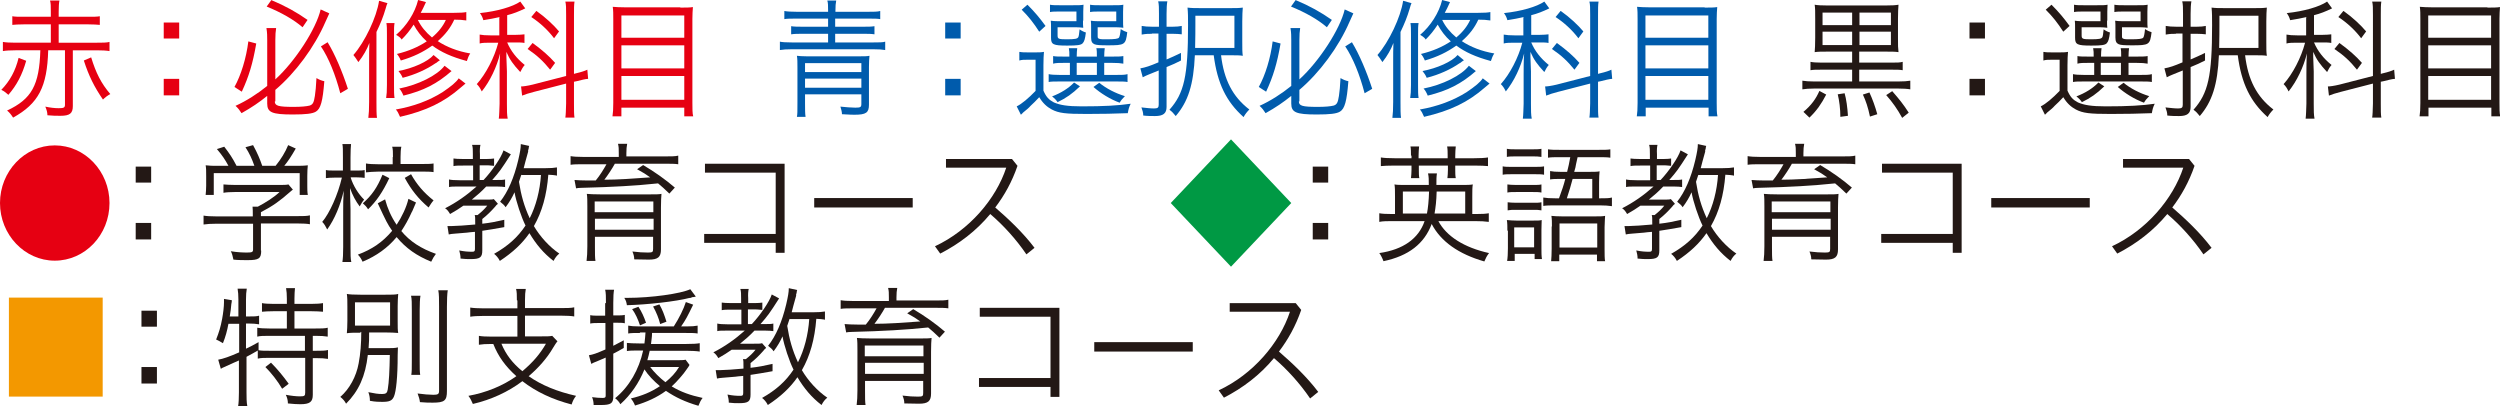
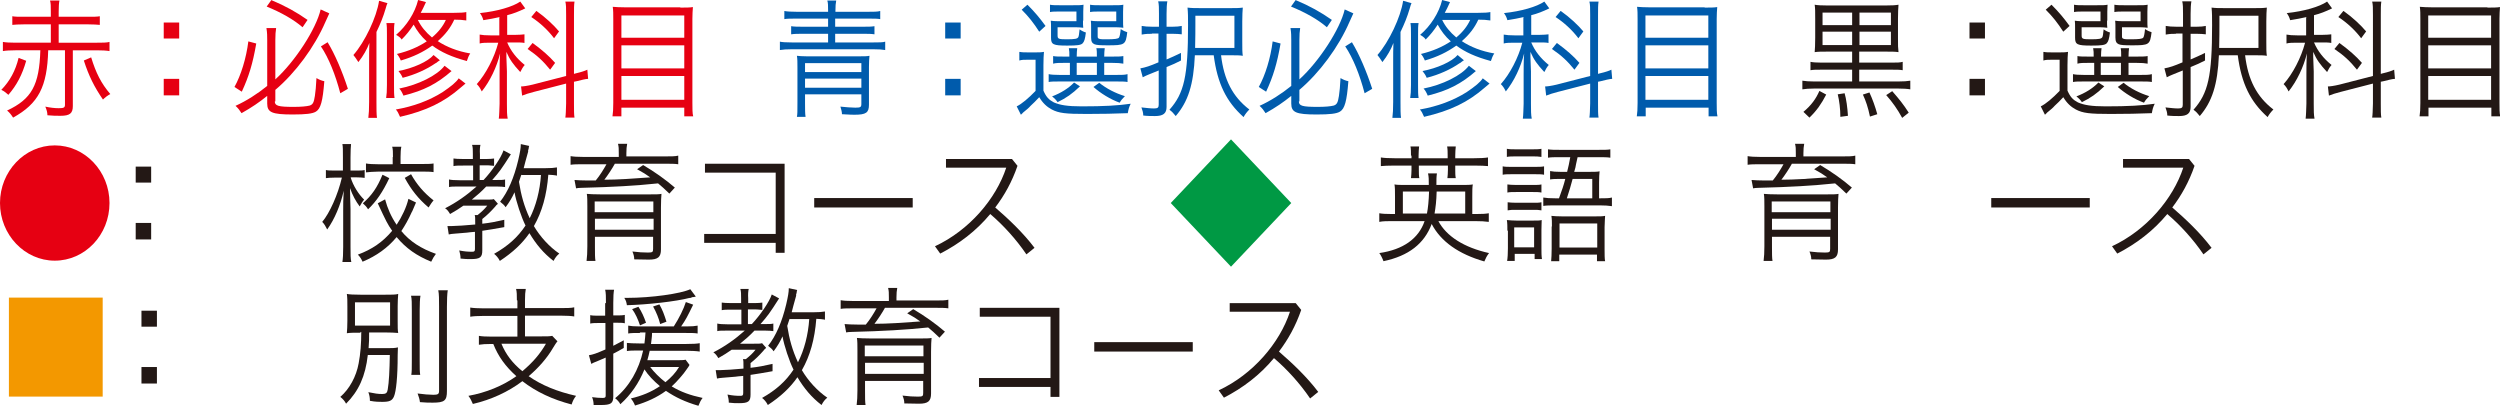
<svg xmlns="http://www.w3.org/2000/svg" id="_レイヤー_2" viewBox="0 0 95.43 15.5">
  <defs>
    <style>.cls-1{fill:#094;}.cls-1,.cls-2,.cls-3,.cls-4,.cls-5{stroke-width:0px;}.cls-2{fill:#005bac;}.cls-3{fill:#e60012;}.cls-4{fill:#231815;}.cls-5{fill:#f39800;}</style>
  </defs>
  <g id="_カリキュラム_文字">
    <path class="cls-3" d="M1,2.32c-.15.53-.36.93-.68,1.3-.09-.08-.16-.14-.27-.19.33-.34.54-.73.66-1.22l.29.11ZM.59,1.92c-.19,0-.37.01-.48.03v-.35c.1.02.27.03.48.03h1.35v-.7H.9c-.19,0-.33.01-.43.02v-.33c.1.02.23.02.43.02h1.04v-.19c0-.22,0-.32-.03-.43h.36c-.02.07-.03.25-.03.43v.19h1.14c.2,0,.33,0,.43-.02v.33c-.11-.01-.25-.02-.43-.02h-1.14v.7h1.46c.21,0,.38,0,.48-.03v.35c-.11-.02-.29-.03-.48-.03h-.92v2.13c0,.28-.12.37-.47.37-.14,0-.31,0-.5-.02,0-.11-.03-.21-.08-.33.19.04.35.06.51.06.19,0,.24-.02.24-.13V1.92h-.64c-.04,1.4-.37,2.03-1.34,2.57-.07-.11-.14-.2-.23-.27.94-.44,1.23-.97,1.27-2.3h-.94ZM3.48,2.19c.18.59.38.99.73,1.4-.11.06-.2.13-.28.21-.33-.48-.54-.9-.73-1.49l.28-.12Z" />
    <path class="cls-3" d="M6.84.86v.61h-.59v-.61h.59ZM6.84,3.01v.63h-.59v-.63h.59Z" />
    <path class="cls-3" d="M9.78,1.67c-.13.75-.28,1.25-.55,1.83l-.28-.18c.25-.45.45-1.1.53-1.74l.3.08ZM10.49,3.87c0,.17.13.21.72.21.29,0,.49-.02.61-.05.12-.04.16-.11.2-.37.03-.2.04-.33.06-.68.1.06.2.1.3.12-.06.77-.14,1.05-.32,1.16-.13.08-.38.11-.89.11-.79,0-.97-.08-.97-.42v-.29c-.31.25-.59.44-.98.66-.07-.11-.13-.19-.23-.28.42-.19.84-.46,1.21-.76v-1.74c0-.16,0-.29-.03-.47h.37c-.02.12-.03.27-.03.46v1.5c.76-.69,1.56-1.93,1.73-2.67l.33.15q-.05.11-.15.33c-.41.95-1.14,1.94-1.91,2.59v.44ZM10.35,0c.55.23.96.46,1.39.76l-.19.28c-.35-.3-.81-.56-1.37-.79l.18-.25ZM12.51,1.62c.27.44.56,1.12.77,1.77l-.29.17c-.19-.72-.44-1.34-.74-1.79l.26-.16Z" />
    <path class="cls-3" d="M14.09,2.36c0-.25,0-.53.01-.72-.09.24-.23.49-.42.73-.07-.11-.14-.21-.19-.27.44-.5.89-1.45.98-2.07l.32.09c-.03.06-.03.08-.07.21-.09.31-.2.58-.35.89v2.67c0,.28,0,.47.02.61h-.33c.02-.15.03-.34.03-.61v-1.52ZM15.06.88c-.02.12-.02.22-.02.42v1.94c0,.25,0,.37.02.5h-.32c.02-.14.03-.25.03-.5v-1.93c0-.2,0-.31-.02-.43h.32ZM17.79.78c-.11-.02-.28-.03-.45-.03-.14.31-.35.58-.63.82.33.22.76.39,1.24.47-.05.07-.1.19-.13.29-.59-.16-.98-.34-1.32-.59-.35.25-.72.43-1.2.57-.04-.1-.1-.2-.15-.25.45-.11.8-.26,1.14-.48-.22-.2-.37-.4-.5-.64-.15.23-.28.39-.46.57-.01-.04-.1-.12-.21-.18.4-.34.72-.84.84-1.33l.3.08c-.1.22-.12.26-.2.41h1.27c.24,0,.38-.01.47-.03v.32ZM17.78,3.18c-.06.05-.11.09-.19.16-.64.56-1.32.89-2.32,1.12-.05-.12-.1-.22-.16-.28.68-.12,1.27-.34,1.78-.66.34-.23.52-.38.62-.53l.26.2ZM16.63,2.41c-.33.23-.78.44-1.26.56-.04-.1-.09-.17-.16-.26.55-.1,1.13-.36,1.34-.61l.24.2s-.05.04-.06.04l-.09.07ZM17.24,2.71c-.56.49-1.07.75-1.84.94-.05-.12-.1-.21-.16-.27.72-.14,1.45-.5,1.73-.87l.26.2ZM15.95.76c.12.25.3.47.54.67.25-.21.42-.43.53-.67h-1.07Z" />
    <path class="cls-3" d="M19.08.65c-.23.05-.37.08-.63.12-.03-.11-.06-.17-.13-.27.66-.07,1.25-.24,1.54-.44l.19.26c-.25.12-.45.2-.69.26v.75h.33c.14,0,.25-.01.33-.02v.33c-.09-.02-.2-.02-.34-.02h-.32c.14.33.36.61.67.86-.07.08-.11.15-.17.27-.27-.29-.4-.47-.53-.77v.2c0,.09.01.34.02.55v1.23c0,.26,0,.42.03.57h-.34c.02-.15.02-.34.03-.57v-1.13c0-.18,0-.54.02-.79-.13.52-.38,1.05-.7,1.45-.06-.12-.1-.19-.19-.28.35-.39.67-1.01.82-1.58h-.3c-.16,0-.31,0-.41.03v-.34c.1.02.24.03.41.03h.34v-.68ZM20.37,3.51c-.16.04-.35.1-.44.14l-.04-.35c.08,0,.23-.02.44-.07l1.28-.33V.58c0-.27,0-.41-.03-.52h.35c-.02.13-.02.27-.02.51v2.25l.07-.02c.22-.05.36-.1.44-.14l.03.35c-.09,0-.28.05-.44.09l-.1.02v.84c0,.25,0,.42.02.53h-.35c.02-.12.02-.25.03-.54v-.76l-1.24.32ZM20.33,1.64c.38.28.62.49.86.76l-.19.26c-.26-.32-.49-.54-.86-.79l.19-.23ZM20.48.42c.34.24.66.54.86.78l-.19.26c-.24-.32-.55-.6-.87-.81l.19-.23Z" />
    <path class="cls-3" d="M25.97.29c.21,0,.36,0,.48-.02-.01.12-.02.29-.02.45v3.2c0,.22,0,.41.03.52h-.34v-.33h-2.4v.33h-.34c.02-.13.03-.28.03-.51V.75c0-.22,0-.35-.02-.49.13.01.27.02.49.02h2.09ZM26.12,1.44v-.85h-2.4v.85h2.4ZM23.72,2.61h2.4v-.88h-2.4v.88ZM23.72,3.81h2.4v-.91h-2.4v.91Z" />
    <path class="cls-2" d="M31.61.42c0-.2,0-.31-.03-.4h.34c-.02.1-.03.21-.03.4v.03h1.24c.21,0,.37,0,.47-.03v.31c-.1-.02-.25-.02-.46-.02h-1.26v.31h1.08c.15,0,.31,0,.42-.02v.31c-.12-.02-.26-.02-.42-.02h-1.08v.33h1.45c.21,0,.38,0,.46-.03v.32c-.11-.02-.25-.03-.46-.03h-3.1c-.19,0-.35.01-.46.03v-.32c.08.02.25.03.46.03h1.38v-.33h-.98c-.17,0-.3,0-.43.02v-.31c.12.02.28.02.43.02h.98v-.31h-1.21c-.2,0-.37,0-.46.02v-.31c.1.02.27.03.48.03h1.19v-.03ZM30.73,3.6v.35c0,.22,0,.39.02.51h-.33c.02-.11.02-.18.02-.55v-1.34c0-.19,0-.32-.02-.44.1.01.19.02.37.02h2.02c.19,0,.28,0,.38-.02-.01.11-.02.23-.02.43v1.44c0,.3-.11.38-.55.38-.08,0-.13,0-.48-.02,0-.09-.03-.19-.06-.29.2.02.41.04.57.04.2,0,.23-.02.23-.15v-.36h-2.15ZM32.88,2.41h-2.15v.34h2.15v-.34ZM30.73,3v.35h2.15v-.35h-2.15Z" />
    <path class="cls-2" d="M36.67.86v.61h-.59v-.61h.59ZM36.67,3.01v.63h-.59v-.63h.59Z" />
    <path class="cls-2" d="M38.92,1.98c.1.02.18.02.36.02h.22c.15,0,.24,0,.35-.02-.01.13-.02.27-.02.51v.97c.11.25.21.35.4.45.23.1.51.15,1.06.15.86,0,1.38-.03,1.87-.1-.07.15-.08.2-.11.36-.5.02-1,.03-1.57.03-.81,0-1.06-.03-1.33-.17-.19-.1-.35-.25-.48-.47-.13.14-.22.23-.33.33-.03.04-.07.07-.11.11l-.18.15s-.03.04-.08.08l-.16-.32c.19-.09.45-.31.72-.59v-1.19h-.28c-.16,0-.24,0-.34.03v-.32ZM39.22.18c.29.29.47.51.69.81l-.24.22c-.22-.34-.4-.57-.67-.84l.22-.19ZM40.64,2.4c-.21,0-.33,0-.44.03v-.29c.1.02.22.02.43.02h.19c0-.15,0-.22-.02-.32h.32c-.01.08-.02.18-.02.32h.77c0-.15,0-.23-.02-.32h.32c-.01.1-.02.17-.02.32h.3c.21,0,.32,0,.43-.02v.29c-.11-.02-.22-.03-.44-.03h-.29v.46h.44c.24,0,.34,0,.45-.03v.3c-.1-.02-.23-.02-.45-.02h-2.13c-.21,0-.33,0-.43.02v-.3c.09.02.22.03.43.03h.38v-.46h-.18ZM41.34.79c0,.12,0,.21.01.27-.1-.01-.17-.02-.29-.02h-.69v.31c0,.13.03.15.34.15.34,0,.41-.02.45-.08.02-.04.03-.1.05-.3.08.06.17.1.24.12-.03.25-.06.35-.13.42-.07.06-.19.08-.58.08-.54,0-.62-.04-.62-.3v-.37c0-.12,0-.21-.01-.28.06.01.15.02.3.02h.68v-.37h-.64c-.17,0-.27,0-.37.02V.18c.08.02.24.02.37.02h.5c.23,0,.32,0,.41-.02,0,.08-.01.13-.01.27v.34ZM41.22,3.3c-.29.28-.52.44-.85.6-.05-.08-.12-.15-.21-.22.34-.13.63-.31.84-.53l.23.15ZM41.1,2.86h.77v-.46h-.77v.46ZM42.87.79c0,.11,0,.21.01.27-.09-.01-.16-.02-.29-.02h-.69v.32c0,.08,0,.1.06.12.04.02.14.02.28.02.32,0,.43-.02.47-.06.03-.04.05-.13.07-.33.09.06.18.1.25.12-.06.48-.09.5-.75.5-.3,0-.42-.01-.5-.04-.09-.04-.13-.1-.13-.26v-.36c0-.12,0-.2-.01-.28.06.01.15.02.29.02h.68v-.37h-.63c-.17,0-.27,0-.37.02V.18c.09.02.24.02.37.02h.49c.22,0,.32,0,.41-.02,0,.05-.01.15-.01.27v.34ZM41.96,3.16c.27.22.62.4.98.51-.09.09-.15.16-.2.25-.36-.13-.73-.36-1-.6l.22-.16Z" />
    <path class="cls-2" d="M43.98,1.29c-.15,0-.22,0-.4.03v-.33c.11.02.24.03.4.03h.26v-.49c0-.22,0-.36-.03-.48h.35c-.02.11-.03.27-.03.48v.49h.24c.13,0,.25-.01.34-.03v.32c-.09-.01-.21-.02-.35-.02h-.23v.98c.19-.08.3-.13.55-.25v.29c-.22.11-.28.14-.55.25v1.52c0,.25-.13.35-.44.35-.12,0-.29,0-.45-.02,0-.11-.03-.2-.07-.31.19.02.34.04.48.04s.18-.03.18-.14v-1.31c-.1.04-.24.1-.37.15-.08.03-.16.07-.24.11l-.09-.34c.21-.04.36-.09.69-.23v-1.1h-.26ZM45.61,2.11c-.05,1.13-.26,1.77-.73,2.32-.09-.11-.14-.17-.24-.24.56-.63.71-1.27.71-3.23,0-.29,0-.47-.02-.67.16.02.29.02.52.02h1.1c.23,0,.34,0,.49-.02-.01.12-.02.29-.02.53v.78c0,.26,0,.4.02.53-.12-.02-.24-.02-.45-.02h-.38c.11.93.44,1.58,1.08,2.07-.08.08-.17.19-.22.29-.66-.59-1-1.28-1.14-2.36h-.71ZM47.12,1.83V.6h-1.49v.33c0,.2,0,.5-.01.9h1.5Z" />
    <path class="cls-2" d="M48.88,1.67c-.13.75-.28,1.25-.55,1.83l-.28-.18c.25-.45.45-1.1.53-1.74l.3.08ZM49.58,3.87c0,.17.13.21.72.21.29,0,.49-.02.61-.05.12-.04.16-.11.2-.37.03-.2.04-.33.06-.68.1.06.2.1.3.12-.06.77-.14,1.05-.32,1.16-.13.08-.38.11-.89.11-.79,0-.97-.08-.97-.42v-.29c-.31.25-.59.44-.98.66-.07-.11-.13-.19-.23-.28.42-.19.84-.46,1.21-.76v-1.74c0-.16,0-.29-.03-.47h.37c-.02.12-.03.27-.03.46v1.5c.76-.69,1.56-1.93,1.73-2.67l.33.15q-.05.11-.15.33c-.41.95-1.14,1.94-1.91,2.59v.44ZM49.45,0c.55.23.96.46,1.39.76l-.19.28c-.35-.3-.81-.56-1.37-.79l.18-.25ZM51.61,1.62c.27.44.56,1.12.77,1.77l-.29.17c-.19-.72-.44-1.34-.74-1.79l.26-.16Z" />
    <path class="cls-2" d="M53.18,2.36c0-.25,0-.53.01-.72-.09.24-.23.49-.42.73-.07-.11-.14-.21-.19-.27.44-.5.89-1.45.98-2.07l.32.09c-.03.06-.03.08-.07.21-.09.31-.2.58-.35.89v2.67c0,.28,0,.47.02.61h-.33c.02-.15.03-.34.03-.61v-1.52ZM54.15.88c-.02.12-.02.22-.02.42v1.94c0,.25,0,.37.02.5h-.32c.02-.14.03-.25.03-.5v-1.93c0-.2,0-.31-.02-.43h.32ZM56.88.78c-.11-.02-.28-.03-.45-.03-.14.31-.35.58-.63.82.33.22.76.39,1.24.47-.05.07-.1.19-.13.29-.59-.16-.98-.34-1.32-.59-.35.25-.72.43-1.2.57-.04-.1-.1-.2-.15-.25.45-.11.8-.26,1.14-.48-.22-.2-.37-.4-.5-.64-.15.23-.28.39-.46.57-.01-.04-.1-.12-.21-.18.4-.34.72-.84.84-1.33l.3.08c-.1.22-.12.26-.2.41h1.27c.24,0,.38-.01.47-.03v.32ZM56.87,3.18c-.06.05-.11.09-.19.16-.64.56-1.32.89-2.32,1.12-.05-.12-.1-.22-.16-.28.68-.12,1.27-.34,1.78-.66.34-.23.52-.38.62-.53l.26.2ZM55.72,2.41c-.33.23-.78.44-1.26.56-.04-.1-.09-.17-.16-.26.55-.1,1.13-.36,1.34-.61l.24.2s-.05.04-.06.04l-.09.07ZM56.34,2.71c-.56.49-1.07.75-1.84.94-.05-.12-.1-.21-.16-.27.72-.14,1.45-.5,1.73-.87l.26.2ZM55.05.76c.12.25.3.47.54.67.25-.21.42-.43.53-.67h-1.07Z" />
    <path class="cls-2" d="M58.17.65c-.23.05-.37.08-.63.12-.03-.11-.06-.17-.13-.27.66-.07,1.25-.24,1.54-.44l.19.26c-.25.12-.45.2-.69.26v.75h.33c.14,0,.25-.01.33-.02v.33c-.09-.02-.2-.02-.34-.02h-.32c.14.33.36.61.67.86-.07.08-.11.15-.17.27-.27-.29-.4-.47-.53-.77v.2c0,.09.01.34.02.55v1.23c0,.26,0,.42.03.57h-.34c.02-.15.02-.34.03-.57v-1.13c0-.18,0-.54.02-.79-.13.52-.38,1.05-.7,1.45-.06-.12-.1-.19-.19-.28.35-.39.67-1.01.82-1.58h-.3c-.16,0-.31,0-.41.03v-.34c.1.02.24.03.41.03h.34v-.68ZM59.46,3.51c-.16.04-.35.1-.44.14l-.04-.35c.08,0,.23-.02.44-.07l1.28-.33V.58c0-.27,0-.41-.03-.52h.35c-.02.13-.02.27-.02.51v2.25l.07-.02c.22-.05.36-.1.44-.14l.03.35c-.09,0-.28.05-.44.09l-.1.02v.84c0,.25,0,.42.02.53h-.35c.02-.12.02-.25.03-.54v-.76l-1.24.32ZM59.43,1.64c.38.28.62.49.86.76l-.19.26c-.26-.32-.49-.54-.86-.79l.19-.23ZM59.58.42c.34.24.66.54.86.78l-.19.26c-.24-.32-.55-.6-.87-.81l.19-.23Z" />
    <path class="cls-2" d="M65.07.29c.21,0,.36,0,.48-.02-.01.12-.02.29-.02.45v3.2c0,.22,0,.41.03.52h-.34v-.33h-2.4v.33h-.34c.02-.13.03-.28.03-.51V.75c0-.22,0-.35-.02-.49.13.01.27.02.49.02h2.09ZM65.21,1.44v-.85h-2.4v.85h2.4ZM62.81,2.61h2.4v-.88h-2.4v.88ZM62.81,3.81h2.4v-.91h-2.4v.91Z" />
    <path class="cls-4" d="M69.82,1.97c-.29,0-.4,0-.55.02.01-.13.02-.27.02-.54v-.72c0-.29,0-.41-.02-.55.1.02.26.03.52.03h2.15c.28,0,.43-.01.53-.03-.01.16-.02.26-.02.54v.73c0,.29,0,.38.02.54-.14-.02-.26-.02-.54-.02h-.96v.42h1.25c.19,0,.31,0,.41-.03v.32c-.11-.02-.22-.02-.41-.02h-1.25v.45h1.49c.21,0,.34-.01.46-.03v.33c-.11-.02-.28-.03-.46-.03h-3.21c-.17,0-.34.01-.45.03v-.33c.11.02.27.03.45.03h1.45v-.45h-1.18c-.19,0-.3,0-.41.02v-.32c.09.02.23.03.41.03h1.18v-.42h-.88ZM69.71,3.61c-.18.35-.36.61-.64.88l-.23-.22c.3-.25.48-.5.61-.8l.26.14ZM70.7.48h-1.13v.48h1.13v-.48ZM70.7,1.21h-1.13v.51h1.13v-.51ZM70.41,3.55c.07.24.11.56.13.87l-.29.04c0-.3-.04-.62-.1-.86l.26-.04ZM72.18.96v-.48h-1.2v.48h1.2ZM72.18,1.72v-.51h-1.2v.51h1.2ZM71.36,3.53c.12.26.22.54.3.83l-.28.09c-.07-.34-.16-.61-.27-.84l.25-.08ZM72.23,3.48c.27.31.41.48.63.82l-.25.2c-.18-.33-.37-.6-.61-.87l.23-.15Z" />
    <path class="cls-4" d="M75.77.86v.61h-.59v-.61h.59ZM75.77,3.01v.63h-.59v-.63h.59Z" />
    <path class="cls-4" d="M78.01,1.98c.1.02.18.02.36.02h.22c.15,0,.24,0,.35-.02-.01.13-.02.27-.02.51v.97c.11.25.21.35.4.45.23.1.51.15,1.06.15.86,0,1.38-.03,1.87-.1-.07.15-.08.2-.11.36-.5.02-1,.03-1.57.03-.81,0-1.06-.03-1.33-.17-.19-.1-.35-.25-.48-.47-.13.14-.22.23-.33.33-.03.04-.07.07-.11.11l-.18.15s-.03.04-.08.08l-.16-.32c.19-.09.45-.31.72-.59v-1.19h-.28c-.16,0-.24,0-.34.03v-.32ZM78.31.18c.29.29.47.51.69.81l-.24.22c-.22-.34-.4-.57-.67-.84l.22-.19ZM79.74,2.4c-.21,0-.33,0-.44.03v-.29c.1.02.22.02.43.02h.19c0-.15,0-.22-.02-.32h.32c-.01.08-.02.18-.02.32h.77c0-.15,0-.23-.02-.32h.32c-.01.1-.02.17-.02.32h.3c.21,0,.32,0,.43-.02v.29c-.11-.02-.22-.03-.44-.03h-.29v.46h.44c.24,0,.34,0,.45-.03v.3c-.1-.02-.23-.02-.45-.02h-2.13c-.21,0-.33,0-.43.02v-.3c.09.02.22.03.43.03h.38v-.46h-.18ZM80.43.79c0,.12,0,.21.01.27-.1-.01-.17-.02-.29-.02h-.69v.31c0,.13.03.15.34.15.34,0,.41-.02.45-.08.02-.04.03-.1.05-.3.08.06.17.1.24.12-.03.25-.06.35-.13.42-.07.06-.19.08-.58.08-.54,0-.62-.04-.62-.3v-.37c0-.12,0-.21-.01-.28.06.01.15.02.3.02h.68v-.37h-.64c-.17,0-.27,0-.37.02V.18c.08.02.24.02.37.02h.5c.23,0,.32,0,.41-.02,0,.08-.01.13-.01.27v.34ZM80.32,3.3c-.29.28-.52.44-.85.6-.05-.08-.12-.15-.21-.22.34-.13.63-.31.84-.53l.23.15ZM80.19,2.86h.77v-.46h-.77v.46ZM81.97.79c0,.11,0,.21.01.27-.09-.01-.16-.02-.29-.02h-.69v.32c0,.08,0,.1.06.12.04.02.14.02.28.02.32,0,.43-.02.47-.06.03-.04.05-.13.07-.33.09.06.18.1.25.12-.06.48-.09.5-.75.5-.3,0-.42-.01-.5-.04-.09-.04-.13-.1-.13-.26v-.36c0-.12,0-.2-.01-.28.06.01.15.02.29.02h.68v-.37h-.63c-.17,0-.27,0-.37.02V.18c.09.02.24.02.37.02h.49c.22,0,.32,0,.41-.02,0,.05-.01.15-.01.27v.34ZM81.06,3.16c.27.22.62.4.98.51-.09.09-.15.16-.2.25-.36-.13-.73-.36-1-.6l.22-.16Z" />
    <path class="cls-4" d="M83.07,1.29c-.15,0-.22,0-.4.03v-.33c.11.02.24.03.4.03h.26v-.49c0-.22,0-.36-.03-.48h.35c-.02.11-.03.27-.03.48v.49h.24c.13,0,.25-.01.34-.03v.32c-.09-.01-.21-.02-.35-.02h-.23v.98c.19-.08.3-.13.55-.25v.29c-.22.11-.28.14-.55.25v1.52c0,.25-.13.35-.44.35-.12,0-.29,0-.45-.02,0-.11-.03-.2-.07-.31.19.02.34.04.48.04s.18-.03.18-.14v-1.31c-.1.04-.24.1-.37.15-.08.03-.16.07-.24.11l-.09-.34c.21-.04.36-.09.69-.23v-1.1h-.26ZM84.7,2.11c-.05,1.13-.26,1.77-.73,2.32-.09-.11-.14-.17-.24-.24.56-.63.71-1.27.71-3.23,0-.29,0-.47-.02-.67.16.02.29.02.52.02h1.1c.23,0,.34,0,.49-.02-.01.12-.02.29-.02.53v.78c0,.26,0,.4.02.53-.12-.02-.24-.02-.45-.02h-.38c.11.93.44,1.58,1.08,2.07-.08.08-.17.19-.22.29-.66-.59-1-1.28-1.14-2.36h-.71ZM86.21,1.83V.6h-1.49v.33c0,.2,0,.5-.01.9h1.5Z" />
    <path class="cls-4" d="M88.05.65c-.23.05-.37.08-.63.12-.03-.11-.06-.17-.13-.27.66-.07,1.25-.24,1.54-.44l.19.26c-.25.12-.45.2-.69.26v.75h.33c.14,0,.25-.01.33-.02v.33c-.09-.02-.2-.02-.34-.02h-.32c.14.33.36.61.67.86-.07.08-.11.15-.17.27-.27-.29-.4-.47-.53-.77v.2c0,.09.01.34.02.55v1.23c0,.26,0,.42.03.57h-.34c.02-.15.02-.34.03-.57v-1.13c0-.18,0-.54.02-.79-.13.52-.38,1.05-.7,1.45-.06-.12-.1-.19-.19-.28.35-.39.67-1.01.82-1.58h-.3c-.16,0-.31,0-.41.03v-.34c.1.02.24.03.41.03h.34v-.68ZM89.34,3.51c-.16.04-.35.1-.44.14l-.04-.35c.08,0,.23-.02.44-.07l1.28-.33V.58c0-.27,0-.41-.03-.52h.35c-.02.13-.02.27-.02.51v2.25l.07-.02c.22-.05.36-.1.44-.14l.03.35c-.09,0-.28.05-.44.09l-.1.02v.84c0,.25,0,.42.02.53h-.35c.02-.12.02-.25.03-.54v-.76l-1.24.32ZM89.3,1.64c.38.28.62.49.86.76l-.19.26c-.26-.32-.49-.54-.86-.79l.19-.23ZM89.46.42c.34.24.66.54.86.78l-.19.26c-.24-.32-.55-.6-.87-.81l.19-.23Z" />
    <path class="cls-4" d="M94.95.29c.21,0,.36,0,.48-.02-.01.12-.02.29-.02.45v3.2c0,.22,0,.41.03.52h-.34v-.33h-2.4v.33h-.34c.02-.13.03-.28.03-.51V.75c0-.22,0-.35-.02-.49.13.01.27.02.49.02h2.09ZM95.09,1.44v-.85h-2.4v.85h2.4ZM92.69,2.61h2.4v-.88h-2.4v.88ZM92.69,3.81h2.4v-.91h-2.4v.91Z" />
    <path class="cls-3" d="M4.18,7.75c0,1.22-.94,2.2-2.09,2.2s-2.09-.99-2.09-2.2.94-2.2,2.09-2.2,2.09.99,2.09,2.2Z" />
    <path class="cls-4" d="M5.77,6.36v.61h-.59v-.61h.59ZM5.77,8.51v.63h-.59v-.63h.59Z" />
-     <path class="cls-4" d="M9.97,9.57c0,.3-.09.36-.52.36-.13,0-.38,0-.54-.02-.03-.14-.05-.23-.1-.32.24.04.45.05.61.05.21,0,.24-.02.24-.12v-.98h-1.4c-.19,0-.37.01-.49.03v-.34c.11.02.28.03.48.03h1.4v-.08c0-.12,0-.18-.01-.29h.2c.29-.15.65-.38.83-.56h-1.7c-.14,0-.36.01-.44.03v-.32c.1.01.28.02.45.02h1.68c.16,0,.28,0,.35-.02l.17.2s-.06.04-.1.08c-.41.36-.66.54-1.12.78v.15h1.38c.22,0,.38,0,.49-.03v.34c-.09-.02-.28-.03-.49-.03h-1.38v1.03ZM8.72,6.33c-.13-.24-.23-.39-.44-.64l.28-.09c.2.26.31.42.47.73h.68c-.09-.26-.19-.48-.34-.71l.29-.08c.17.31.26.53.35.79h.51c.21-.26.37-.52.48-.79l.29.13c-.18.31-.29.48-.44.66h.36c.25,0,.39,0,.54-.02-.01.11-.02.21-.02.41v.37c0,.1,0,.25.02.35h-.31v-.83h-3.28v.83h-.31c.01-.1.02-.23.02-.35v-.37c0-.2,0-.3-.02-.41.16.02.25.02.53.02h.33Z" />
    <path class="cls-4" d="M13.39,6.79c.09.29.29.62.51.83-.07.08-.12.17-.17.26-.15-.2-.27-.42-.37-.7,0,.35.02.62.02.8v1.45c0,.26,0,.46.03.57h-.34c.02-.13.03-.3.03-.57v-1.38c0-.34,0-.35.02-.77-.12.55-.35,1.09-.63,1.48-.06-.12-.11-.21-.19-.29.28-.33.6-1.04.75-1.69h-.27c-.16,0-.27.01-.34.02v-.31c.07.02.19.02.34.02h.31v-.5c0-.29,0-.41-.02-.51h.33c-.01.1-.02.27-.02.51v.5h.24c.14,0,.22,0,.3-.02v.3c-.08-.01-.17-.02-.3-.02h-.23ZM15.73,8.07c-.15.33-.26.52-.41.75.32.39.75.67,1.32.87-.07.09-.13.19-.18.3-.56-.23-.96-.51-1.32-.94-.34.41-.77.72-1.3.94-.05-.11-.1-.19-.18-.27.54-.2.95-.48,1.31-.91-.18-.26-.23-.36-.55-1.05l.28-.15c.09.34.23.66.44.97.2-.3.38-.68.45-.99l.29.14-.03.07-.12.28ZM14.86,6.8c-.25.53-.49.88-.81,1.19-.06-.1-.11-.15-.2-.23.34-.3.55-.6.75-1.09l.26.13ZM15,5.99c0-.17,0-.3-.03-.39h.35c-.02.09-.03.22-.03.39v.27h.79c.18,0,.37,0,.47-.02v.33c-.12-.02-.27-.02-.48-.02h-1.62c-.18,0-.39.02-.48.03v-.34c.1.02.28.03.48.03h.54v-.27ZM15.69,6.65c.22.39.48.7.86,1-.08.09-.12.16-.19.27-.39-.33-.66-.67-.91-1.13l.24-.14Z" />
    <path class="cls-4" d="M17.54,7.12c-.24,0-.32,0-.4.02v-.29c.07.02.22.03.4.03h.52v-.56h-.37c-.17,0-.29,0-.38.02v-.29c.06.01.19.02.38.02h.36v-.18c0-.16,0-.27-.03-.36h.32c-.02.08-.03.2-.02.36v.18h.24c.13,0,.25-.01.3-.02v.28c-.07,0-.15-.02-.29-.02h-.26v.56h.15c.32-.34.67-.85.76-1.13l.28.15c-.37.58-.43.66-.71.98h.18c.15,0,.24,0,.31-.02v.29c-.08-.01-.16-.02-.31-.02h-.41c-.18.19-.34.33-.55.5h.51c.21,0,.27,0,.33-.02l.15.17v.02s-.03.02-.03.02c0,0-.01.01-.03.03l-.04.05c-.16.18-.3.32-.49.47v.18c.34-.04.48-.07.84-.15v.28c-.39.07-.57.1-.84.14v.75c0,.27-.09.33-.44.33-.11,0-.24,0-.39-.02,0-.11-.02-.2-.05-.31.19.04.34.05.49.05.09,0,.11-.02.11-.11v-.65c-.13.01-.24.02-.3.03l-.48.04c-.08,0-.16.02-.22.03l-.05-.32c.05,0,.1,0,.15,0,.16,0,.6-.03.91-.06v-.03c0-.23,0-.27-.02-.33h.11c.16-.13.26-.22.37-.36h-.91c-.17.12-.3.2-.51.32-.06-.1-.1-.16-.19-.22.43-.22.82-.49,1.2-.83h-.69ZM21.25,6.7c-.1-.02-.17-.02-.32-.03-.06.78-.24,1.42-.55,1.96.24.41.6.8.97,1.05-.09.07-.16.16-.22.28-.38-.29-.67-.64-.92-1.06-.28.4-.63.73-1.13,1.06-.06-.12-.14-.21-.22-.27.53-.3.9-.63,1.2-1.08-.16-.32-.36-.92-.42-1.27-.09.2-.19.37-.34.57-.05-.08-.11-.13-.21-.21.3-.38.53-.91.69-1.58.07-.3.1-.47.1-.62l.32.07s-.02.05-.02.09c0,.01,0,.04-.02.07v.06c-.09.3-.13.49-.17.63h.82c.22,0,.33-.01.45-.03v.33ZM19.9,6.67c-.04.12-.05.16-.09.27.08.51.2.94.41,1.39.24-.47.39-1.05.43-1.65h-.74Z" />
    <path class="cls-4" d="M23.62,5.85c0-.18,0-.24-.03-.36h.35c-.02.1-.03.21-.03.36v.12h1.5c.21,0,.37,0,.48-.03v.33c-.12-.02-.29-.02-.46-.02h-1.96c-.09.17-.29.47-.4.61.5,0,1.08-.04,1.75-.09-.17-.12-.26-.18-.5-.31l.23-.16c.44.26.85.55,1.21.86l-.21.23c-.2-.19-.28-.27-.43-.39-.86.09-1.72.14-2.92.17-.1,0-.16.01-.21.02l-.06-.32c.16.01.25.02.51.02.05,0,.15,0,.3,0,.15-.18.3-.42.41-.62h-.9c-.17,0-.36,0-.47.02v-.33c.11.02.27.03.48.03h1.36v-.12ZM22.71,9.03v.39c0,.25,0,.43.02.54h-.34c.02-.15.03-.33.03-.56v-1.53c0-.19,0-.36-.02-.47.09.01.28.02.54.02h1.81c.3,0,.4,0,.5-.02-.01.11-.02.29-.02.52v1.6c0,.29-.11.39-.46.39-.02,0-.2,0-.56-.01,0-.11-.03-.21-.07-.3.24.03.41.04.59.04s.2-.02.2-.14v-.46h-2.24ZM24.94,7.69h-2.24v.41h2.24v-.41ZM22.71,8.35v.42h2.24v-.42h-2.24Z" />
    <path class="cls-4" d="M29.61,8.94v-2.35h-2.7v-.34h3.04v3.4h-.34v-.38h-2.73v-.34h2.73Z" />
-     <path class="cls-4" d="M34.84,7.56v.36h-3.76v-.36h3.76Z" />
+     <path class="cls-4" d="M34.84,7.56v.36h-3.76v-.36h3.76" />
    <path class="cls-4" d="M39.18,9.71c-.4-.59-.9-1.13-1.38-1.54-.54.65-1.19,1.14-1.91,1.51l-.2-.28c1.31-.61,2.33-1.81,2.72-3h-2.3v-.33h2.52l.21.26c-.21.61-.5,1.13-.85,1.59.51.44,1.07.97,1.5,1.54l-.31.25Z" />
    <path class="cls-1" d="M49.29,7.75l-2.3,2.43-2.3-2.43,2.3-2.43,2.3,2.43Z" />
-     <path class="cls-4" d="M50.7,6.36v.61h-.59v-.61h.59ZM50.7,8.51v.63h-.59v-.63h.59Z" />
    <path class="cls-4" d="M54.9,8.43c.31.59.99,1.02,1.94,1.23-.08.1-.13.2-.18.32-.98-.28-1.66-.76-2.01-1.43-.28.75-.88,1.22-1.84,1.42-.04-.11-.11-.25-.16-.31.91-.13,1.5-.55,1.73-1.22h-1.21c-.2,0-.39,0-.52.03v-.33c.1.02.26.03.5.03h.1v-.67c0-.21,0-.35-.02-.46.1.02.23.02.45.02h.86c0-.21,0-.31-.03-.44h.34c-.02.13-.02.24-.02.44h.94c.22,0,.35,0,.45-.02-.02.1-.02.24-.02.46v.67h.13c.26,0,.39-.01.5-.03v.33c-.13-.02-.32-.03-.53-.03h-1.42ZM53.86,5.94c0-.12,0-.27-.02-.35h.33c-.01.08-.02.25-.02.35v.1h1.11v-.1c0-.11,0-.25-.02-.35h.33c-.01.1-.02.22-.02.35v.1h.72c.22,0,.41-.01.53-.03v.33c-.12-.01-.27-.02-.53-.02h-.72v.16c0,.11,0,.23.02.32h-.32c.01-.08.02-.2.02-.32v-.16h-1.11v.15c0,.13,0,.26.02.33h-.32c.01-.1.02-.2.02-.32v-.16h-.65c-.26,0-.39.01-.52.02v-.33c.11.02.3.03.52.03h.65v-.1ZM54.47,8.15c.04-.2.07-.49.08-.84h-1v.84h.92ZM55.93,8.15v-.84h-1.09c-.01.38-.04.6-.08.84h1.17Z" />
    <path class="cls-4" d="M57.36,6.35c.1.02.19.02.37.02h.8c.21,0,.32,0,.41-.02v.32c-.09-.02-.2-.02-.38-.02h-.83c-.15,0-.28,0-.37.02v-.32ZM57.54,8.81c0-.16,0-.29-.02-.41.11.01.25.02.37.02h.62c.2,0,.26,0,.34-.02,0,.09-.01.22-.01.38v.71c0,.14,0,.29.02.4h-.28v-.2h-.76v.27h-.29c.02-.11.03-.3.03-.48v-.68ZM57.52,5.68c.1.02.2.02.36.02h.6c.15,0,.26,0,.36-.02v.31c-.13-.02-.19-.02-.36-.02h-.6c-.16,0-.27,0-.36.02v-.31ZM57.54,7.04c.09.01.16.02.34.02h.63c.16,0,.25,0,.33-.02v.31c-.1-.02-.18-.02-.33-.02h-.63c-.14,0-.26,0-.34.02v-.31ZM57.54,7.72c.09.01.18.02.34.02h.63c.17,0,.24,0,.33-.02v.31c-.11-.02-.16-.02-.33-.02h-.63c-.16,0-.23,0-.33.02v-.31ZM57.8,9.44h.76v-.76h-.76v.76ZM59.51,7.57c.13-.36.17-.47.24-.74h-.18c-.15,0-.29,0-.4.02v-.32c.11.02.21.03.4.03h.25c.05-.19.08-.34.12-.56h-.4c-.2,0-.34,0-.45.02v-.32c.12.02.27.02.46.02h1.46c.2,0,.38,0,.46-.02v.32c-.11-.02-.25-.02-.46-.02h-.79s-.02.1-.06.27c-.01.08-.03.16-.07.29h.57c.17,0,.31,0,.4-.02-.01.09-.02.22-.02.42v.61h.04c.22,0,.33,0,.45-.03v.33c-.15-.02-.25-.03-.45-.03h-1.71c-.2,0-.33,0-.46.02v-.32c.12.02.24.03.46.03h.11ZM59.24,8.65c0-.16,0-.29-.02-.41.11.01.21.02.41.02h1.24c.2,0,.3,0,.4-.02,0,.08-.02.25-.02.43v.83c0,.19,0,.39.02.47h-.31v-.25h-1.44v.25h-.31c.01-.1.02-.27.02-.48v-.85ZM59.53,9.45h1.44v-.92h-1.44v.92ZM60.78,7.57v-.74h-.75c-.09.34-.1.36-.22.74h.97Z" />
-     <path class="cls-4" d="M62.47,7.12c-.24,0-.32,0-.4.02v-.29c.07.02.22.03.4.03h.52v-.56h-.37c-.17,0-.29,0-.38.02v-.29c.06.01.19.02.38.02h.36v-.18c0-.16,0-.27-.03-.36h.32c-.02.08-.03.2-.02.36v.18h.24c.13,0,.25-.01.3-.02v.28c-.07,0-.15-.02-.29-.02h-.26v.56h.15c.32-.34.67-.85.76-1.13l.28.15c-.37.58-.43.66-.71.98h.18c.15,0,.24,0,.31-.02v.29c-.08-.01-.16-.02-.31-.02h-.41c-.18.19-.34.33-.55.5h.51c.21,0,.27,0,.33-.02l.15.17v.02s-.03.02-.03.02c0,0-.01.01-.03.03l-.04.05c-.16.18-.3.32-.49.47v.18c.34-.04.48-.07.84-.15v.28c-.39.07-.57.1-.84.14v.75c0,.27-.09.33-.44.33-.11,0-.24,0-.39-.02,0-.11-.02-.2-.05-.31.19.04.34.05.49.05.09,0,.11-.02.11-.11v-.65c-.13.01-.24.02-.3.03l-.48.04c-.08,0-.16.02-.22.03l-.05-.32c.05,0,.1,0,.15,0,.16,0,.6-.03.91-.06v-.03c0-.23,0-.27-.02-.33h.11c.16-.13.26-.22.37-.36h-.91c-.17.12-.3.2-.51.32-.06-.1-.1-.16-.19-.22.43-.22.82-.49,1.2-.83h-.69ZM66.18,6.7c-.1-.02-.17-.02-.32-.03-.06.78-.24,1.42-.55,1.96.24.41.6.8.97,1.05-.09.07-.16.16-.22.28-.38-.29-.67-.64-.92-1.06-.28.4-.63.73-1.13,1.06-.06-.12-.14-.21-.22-.27.53-.3.9-.63,1.2-1.08-.16-.32-.36-.92-.42-1.27-.09.2-.19.37-.34.57-.05-.08-.11-.13-.21-.21.3-.38.53-.91.69-1.58.07-.3.1-.47.1-.62l.32.07s-.02.05-.02.09c0,.01,0,.04-.02.07v.06c-.09.3-.13.49-.17.63h.82c.22,0,.33-.01.45-.03v.33ZM64.83,6.67c-.04.12-.05.16-.09.27.08.51.2.94.41,1.39.24-.47.39-1.05.43-1.65h-.75Z" />
    <path class="cls-4" d="M68.55,5.85c0-.18,0-.24-.03-.36h.35c-.02.1-.03.21-.03.36v.12h1.5c.21,0,.37,0,.48-.03v.33c-.12-.02-.29-.02-.46-.02h-1.96c-.09.17-.29.47-.4.61.5,0,1.08-.04,1.75-.09-.17-.12-.26-.18-.5-.31l.23-.16c.44.26.85.55,1.21.86l-.21.23c-.2-.19-.28-.27-.43-.39-.86.09-1.72.14-2.92.17-.1,0-.16.01-.21.02l-.06-.32c.16.01.25.02.51.02.05,0,.15,0,.3,0,.15-.18.3-.42.41-.62h-.9c-.17,0-.36,0-.47.02v-.33c.11.02.27.03.48.03h1.36v-.12ZM67.64,9.03v.39c0,.25,0,.43.02.54h-.34c.02-.15.03-.33.03-.56v-1.53c0-.19,0-.36-.02-.47.09.01.28.02.54.02h1.81c.3,0,.4,0,.5-.02-.01.11-.02.29-.02.52v1.6c0,.29-.11.39-.46.39-.02,0-.2,0-.56-.01,0-.11-.03-.21-.07-.3.24.03.41.04.59.04s.2-.02.2-.14v-.46h-2.24ZM69.87,7.69h-2.24v.41h2.24v-.41ZM67.64,8.35v.42h2.24v-.42h-2.24Z" />
-     <path class="cls-4" d="M74.54,8.94v-2.35h-2.7v-.34h3.04v3.4h-.34v-.38h-2.73v-.34h2.73Z" />
    <path class="cls-4" d="M79.77,7.56v.36h-3.76v-.36h3.76Z" />
    <path class="cls-4" d="M84.11,9.71c-.4-.59-.9-1.13-1.38-1.54-.54.65-1.19,1.14-1.91,1.51l-.2-.28c1.31-.61,2.33-1.81,2.72-3h-2.3v-.33h2.52l.21.26c-.21.61-.5,1.13-.85,1.59.51.44,1.07.97,1.5,1.54l-.31.25Z" />
    <path class="cls-5" d="M3.92,11.36v3.78H.34v-3.78h3.59Z" />
    <path class="cls-4" d="M5.99,11.86v.61h-.59v-.61h.59ZM5.99,14.01v.63h-.59v-.63h.59Z" />
-     <path class="cls-4" d="M8.72,12.36c-.05.27-.11.49-.21.74-.1-.06-.17-.1-.26-.14.11-.28.17-.47.23-.79.04-.22.07-.46.07-.63,0-.04,0-.07,0-.13l.3.05q0,.06-.02.15c-.01.15-.03.29-.06.47h.33v-.65c0-.16-.01-.29-.03-.41h.35c-.02.11-.03.25-.03.41v.65h.1c.18,0,.31,0,.4-.03v.33c-.11-.02-.24-.03-.39-.03h-.11v.96c.17-.08.27-.13.48-.25v.29s0,.02,0,.02c.11.02.24.02.43.02h1.34v-.57h-1.35c-.22,0-.36,0-.47.03v-.34c.11.02.26.03.47.03h.66v-.66h-.51c-.18,0-.34.01-.44.02v-.33c.09.02.26.03.44.03h.51v-.2c0-.15-.01-.3-.03-.4h.34c-.01.1-.02.24-.02.4v.2h.64c.18,0,.35-.01.45-.03v.33c-.11-.01-.27-.02-.45-.02h-.64v.66h.79c.22,0,.37,0,.48-.03v.34c-.11-.02-.27-.03-.46-.03h-.11v.57h.12c.2,0,.36,0,.46-.03v.34c-.11-.02-.27-.03-.46-.03h-.12v1.4c0,.27-.11.36-.48.36-.13,0-.28-.01-.47-.03,0-.12-.03-.23-.08-.33.21.04.4.06.54.06.17,0,.2-.02.2-.14v-1.33h-1.36c-.18,0-.34,0-.45.03v-.31c-.14.08-.2.12-.43.24v1.36c0,.17,0,.38.03.52h-.35c.02-.09.03-.31.03-.52v-1.22s-.37.16-.58.26c-.05.02-.07.03-.11.06l-.1-.35c.18-.03.44-.12.8-.28v-1.09h-.38ZM10.35,13.85c.24.24.47.52.67.8l-.25.19c-.16-.28-.41-.6-.64-.83l.22-.17Z" />
    <path class="cls-4" d="M13.76,12.7c-.24,0-.4,0-.52.02.01-.13.02-.26.02-.47v-.56c0-.21,0-.32-.02-.47.09.02.27.03.54.03h.89c.27,0,.45,0,.53-.03-.01.16-.02.26-.02.46v.58c0,.25,0,.34.02.45-.12-.01-.3-.02-.53-.02h-.58c0,.29,0,.31-.02.6h.68c.2,0,.33,0,.44-.03,0,.11-.01.15-.01.3,0,.84-.06,1.38-.14,1.57-.07.17-.18.21-.45.21-.11,0-.26,0-.47-.04,0-.12-.02-.23-.06-.33.24.05.37.07.53.07.14,0,.19-.04.21-.17.05-.28.07-.74.08-1.32h-.84c-.09.81-.35,1.38-.83,1.86-.05-.1-.12-.18-.22-.26.35-.3.61-.78.7-1.28.07-.37.1-.75.1-1.2h-.03ZM13.55,12.43h1.34v-.89h-1.34v.89ZM16.05,11.29c-.02.11-.03.3-.03.56v1.89c0,.33,0,.45.02.57h-.34c.02-.12.02-.25.02-.57v-1.89c0-.26,0-.45-.03-.56h.35ZM17.09,11.09c-.02.12-.03.37-.03.62v3.22c0,.36-.09.44-.54.44-.14,0-.28,0-.49-.02-.01-.1-.05-.23-.09-.33.21.03.46.05.6.05.18,0,.22-.03.22-.15v-3.22c0-.27,0-.48-.03-.62h.37Z" />
    <path class="cls-4" d="M19.73,11.46c0-.2,0-.31-.03-.43h.37c-.02.11-.03.23-.03.43v.3h1.39c.18,0,.38,0,.49-.03v.35c-.1-.02-.3-.03-.49-.03h-1.39v.79h.63c.2,0,.32,0,.41-.02l.2.21c-.05.05-.1.14-.17.25-.22.38-.56.77-.93,1.08.5.35,1.1.59,1.81.75-.08.1-.13.2-.17.33-.73-.19-1.35-.48-1.88-.89-.54.41-1.2.71-1.89.87-.05-.12-.1-.22-.17-.31.67-.12,1.31-.38,1.83-.75-.42-.38-.69-.75-.88-1.23h-.06c-.23,0-.37.01-.49.03v-.34c.1.02.27.03.5.03h.97v-.79h-1.31c-.19,0-.38.01-.49.03v-.35c.11.02.31.03.49.03h1.31v-.3ZM19.14,13.12c.17.41.42.74.8,1.05.4-.34.67-.65.9-1.05h-1.7Z" />
    <path class="cls-4" d="M23.13,11.56c0-.23,0-.38-.03-.5h.34c-.02.11-.03.27-.03.5v.48h.15c.11,0,.2,0,.29-.02v.32c-.09-.02-.18-.02-.29-.02h-.15v.88c.14-.07.21-.11.4-.21v.29c-.16.1-.23.13-.4.22v1.63c0,.27-.09.33-.48.33-.1,0-.15,0-.27,0,0-.1-.02-.21-.06-.3.15.02.29.03.4.03.1,0,.12-.02.12-.09v-1.45c-.14.06-.23.1-.35.15-.07.02-.14.06-.2.09l-.09-.33c.17-.03.26-.06.63-.22v-1.01h-.27c-.1,0-.22,0-.31.02v-.32c.09.02.19.02.31.02h.26v-.47ZM24.42,12.71c-.16,0-.34,0-.44.02v-.3c.1.02.23.03.42.03h1.32c.2-.31.38-.67.46-.93l.28.1c-.23.47-.28.57-.46.83h.22c.19,0,.31-.01.41-.03v.3c-.1-.02-.27-.02-.44-.02h-1.3c0,.16-.03.31-.04.42h1.35c.24,0,.41-.01.51-.03v.32c-.12-.02-.33-.03-.51-.03h-1.4c-.03.13-.05.23-.09.36h1.07c.19,0,.33,0,.39-.02l.15.2s-.02.03-.02.04c0,0-.04.06-.09.13-.1.16-.4.5-.57.65.35.21.71.34,1.18.44-.07.09-.11.17-.16.3-.51-.15-.87-.32-1.24-.57-.34.25-.74.43-1.18.56-.04-.1-.09-.19-.16-.27.42-.1.77-.24,1.11-.47-.25-.21-.45-.42-.59-.64-.21.52-.52.97-.92,1.33-.04-.08-.11-.16-.2-.23.54-.44.91-1.09,1.07-1.82h-.15c-.22,0-.35,0-.47.02v-.31c.09.01.27.02.48.02h.19c.02-.14.03-.29.04-.42h-.2ZM26.33,11.37c-.53.14-1.63.26-2.4.28-.02-.12-.03-.17-.1-.28h.12c.91,0,2.04-.16,2.4-.33l.21.28s-.06.02-.09.02h-.03s-.11.04-.11.04ZM24.43,12.42c-.08-.24-.17-.44-.3-.62l.24-.09c.12.18.22.4.29.61l-.23.1ZM24.82,14.01c.14.19.36.41.58.58.22-.18.39-.36.52-.58h-1.11ZM25.2,12.37c-.05-.21-.15-.46-.27-.67l.24-.08c.12.21.19.4.27.66l-.24.09Z" />
    <path class="cls-4" d="M27.78,12.62c-.24,0-.32,0-.4.02v-.29c.07.02.22.03.4.03h.52v-.56h-.37c-.17,0-.29,0-.38.02v-.29c.06.01.19.02.38.02h.36v-.18c0-.16,0-.27-.03-.36h.32c-.02.08-.03.2-.02.36v.18h.24c.13,0,.25-.01.3-.02v.28c-.07,0-.15-.02-.29-.02h-.26v.56h.15c.32-.34.67-.85.76-1.13l.28.15c-.37.58-.43.66-.71.98h.18c.15,0,.24,0,.31-.02v.29c-.08-.01-.16-.02-.31-.02h-.41c-.18.19-.34.33-.55.5h.51c.21,0,.27,0,.33-.02l.15.17v.02s-.03.02-.03.02c0,0-.01.01-.03.03l-.04.05c-.16.18-.3.32-.49.47v.18c.34-.04.48-.07.84-.15v.28c-.39.07-.57.1-.84.14v.75c0,.27-.09.33-.44.33-.11,0-.24,0-.39-.02,0-.11-.02-.2-.05-.31.19.04.34.05.49.05.09,0,.11-.02.11-.11v-.65c-.13.01-.24.02-.3.03l-.48.04c-.08,0-.16.02-.22.03l-.05-.32c.05,0,.1,0,.15,0,.16,0,.6-.03.91-.06v-.03c0-.23,0-.27-.02-.33h.11c.16-.13.26-.22.37-.36h-.91c-.17.12-.3.2-.51.32-.06-.1-.1-.16-.19-.22.43-.22.82-.49,1.2-.83h-.69ZM31.48,12.2c-.1-.02-.17-.02-.32-.03-.06.78-.24,1.42-.55,1.96.24.41.6.8.97,1.05-.09.07-.16.16-.22.28-.38-.29-.67-.64-.92-1.06-.28.4-.63.73-1.13,1.06-.06-.12-.14-.21-.22-.27.53-.3.9-.63,1.2-1.08-.16-.32-.36-.92-.42-1.27-.09.2-.19.37-.34.57-.05-.08-.11-.13-.21-.21.3-.38.53-.91.69-1.58.07-.3.1-.47.1-.62l.32.07s-.02.05-.02.09c0,.01,0,.04-.02.07v.06c-.09.3-.13.49-.17.63h.82c.22,0,.33-.01.45-.03v.33ZM30.14,12.17c-.04.12-.05.16-.09.27.08.51.2.94.41,1.39.24-.47.39-1.05.43-1.65h-.74Z" />
    <path class="cls-4" d="M33.93,11.35c0-.18,0-.24-.03-.36h.35c-.02.1-.03.21-.03.36v.12h1.5c.21,0,.37,0,.48-.03v.33c-.12-.02-.29-.02-.46-.02h-1.96c-.09.17-.29.47-.4.61.5,0,1.08-.04,1.75-.09-.17-.12-.26-.18-.5-.31l.23-.16c.44.26.85.55,1.21.86l-.21.23c-.2-.19-.28-.27-.43-.39-.86.09-1.72.14-2.92.17-.1,0-.16.01-.21.02l-.06-.32c.16.01.25.02.51.02.05,0,.15,0,.3,0,.15-.18.3-.42.41-.62h-.9c-.17,0-.36,0-.47.02v-.33c.11.02.27.03.48.03h1.36v-.12ZM33.02,14.53v.39c0,.25,0,.43.02.54h-.34c.02-.15.03-.33.03-.56v-1.53c0-.19,0-.36-.02-.47.09.01.28.02.54.02h1.81c.3,0,.4,0,.5-.02-.01.11-.02.29-.02.52v1.6c0,.29-.11.39-.46.39-.02,0-.2,0-.56-.01,0-.11-.03-.21-.07-.3.24.03.41.04.59.04s.2-.02.2-.14v-.46h-2.24ZM35.25,13.19h-2.24v.41h2.24v-.41ZM33.02,13.85v.42h2.24v-.42h-2.24Z" />
    <path class="cls-4" d="M40.1,14.44v-2.35h-2.7v-.34h3.04v3.4h-.34v-.38h-2.73v-.34h2.73Z" />
    <path class="cls-4" d="M45.53,13.06v.36h-3.76v-.36h3.76Z" />
    <path class="cls-4" d="M50.01,15.21c-.4-.59-.9-1.13-1.38-1.54-.54.65-1.19,1.14-1.91,1.51l-.2-.28c1.31-.61,2.33-1.81,2.72-3h-2.3v-.33h2.52l.21.26c-.21.61-.5,1.13-.85,1.59.51.44,1.07.97,1.5,1.54l-.31.25Z" />
  </g>
</svg>